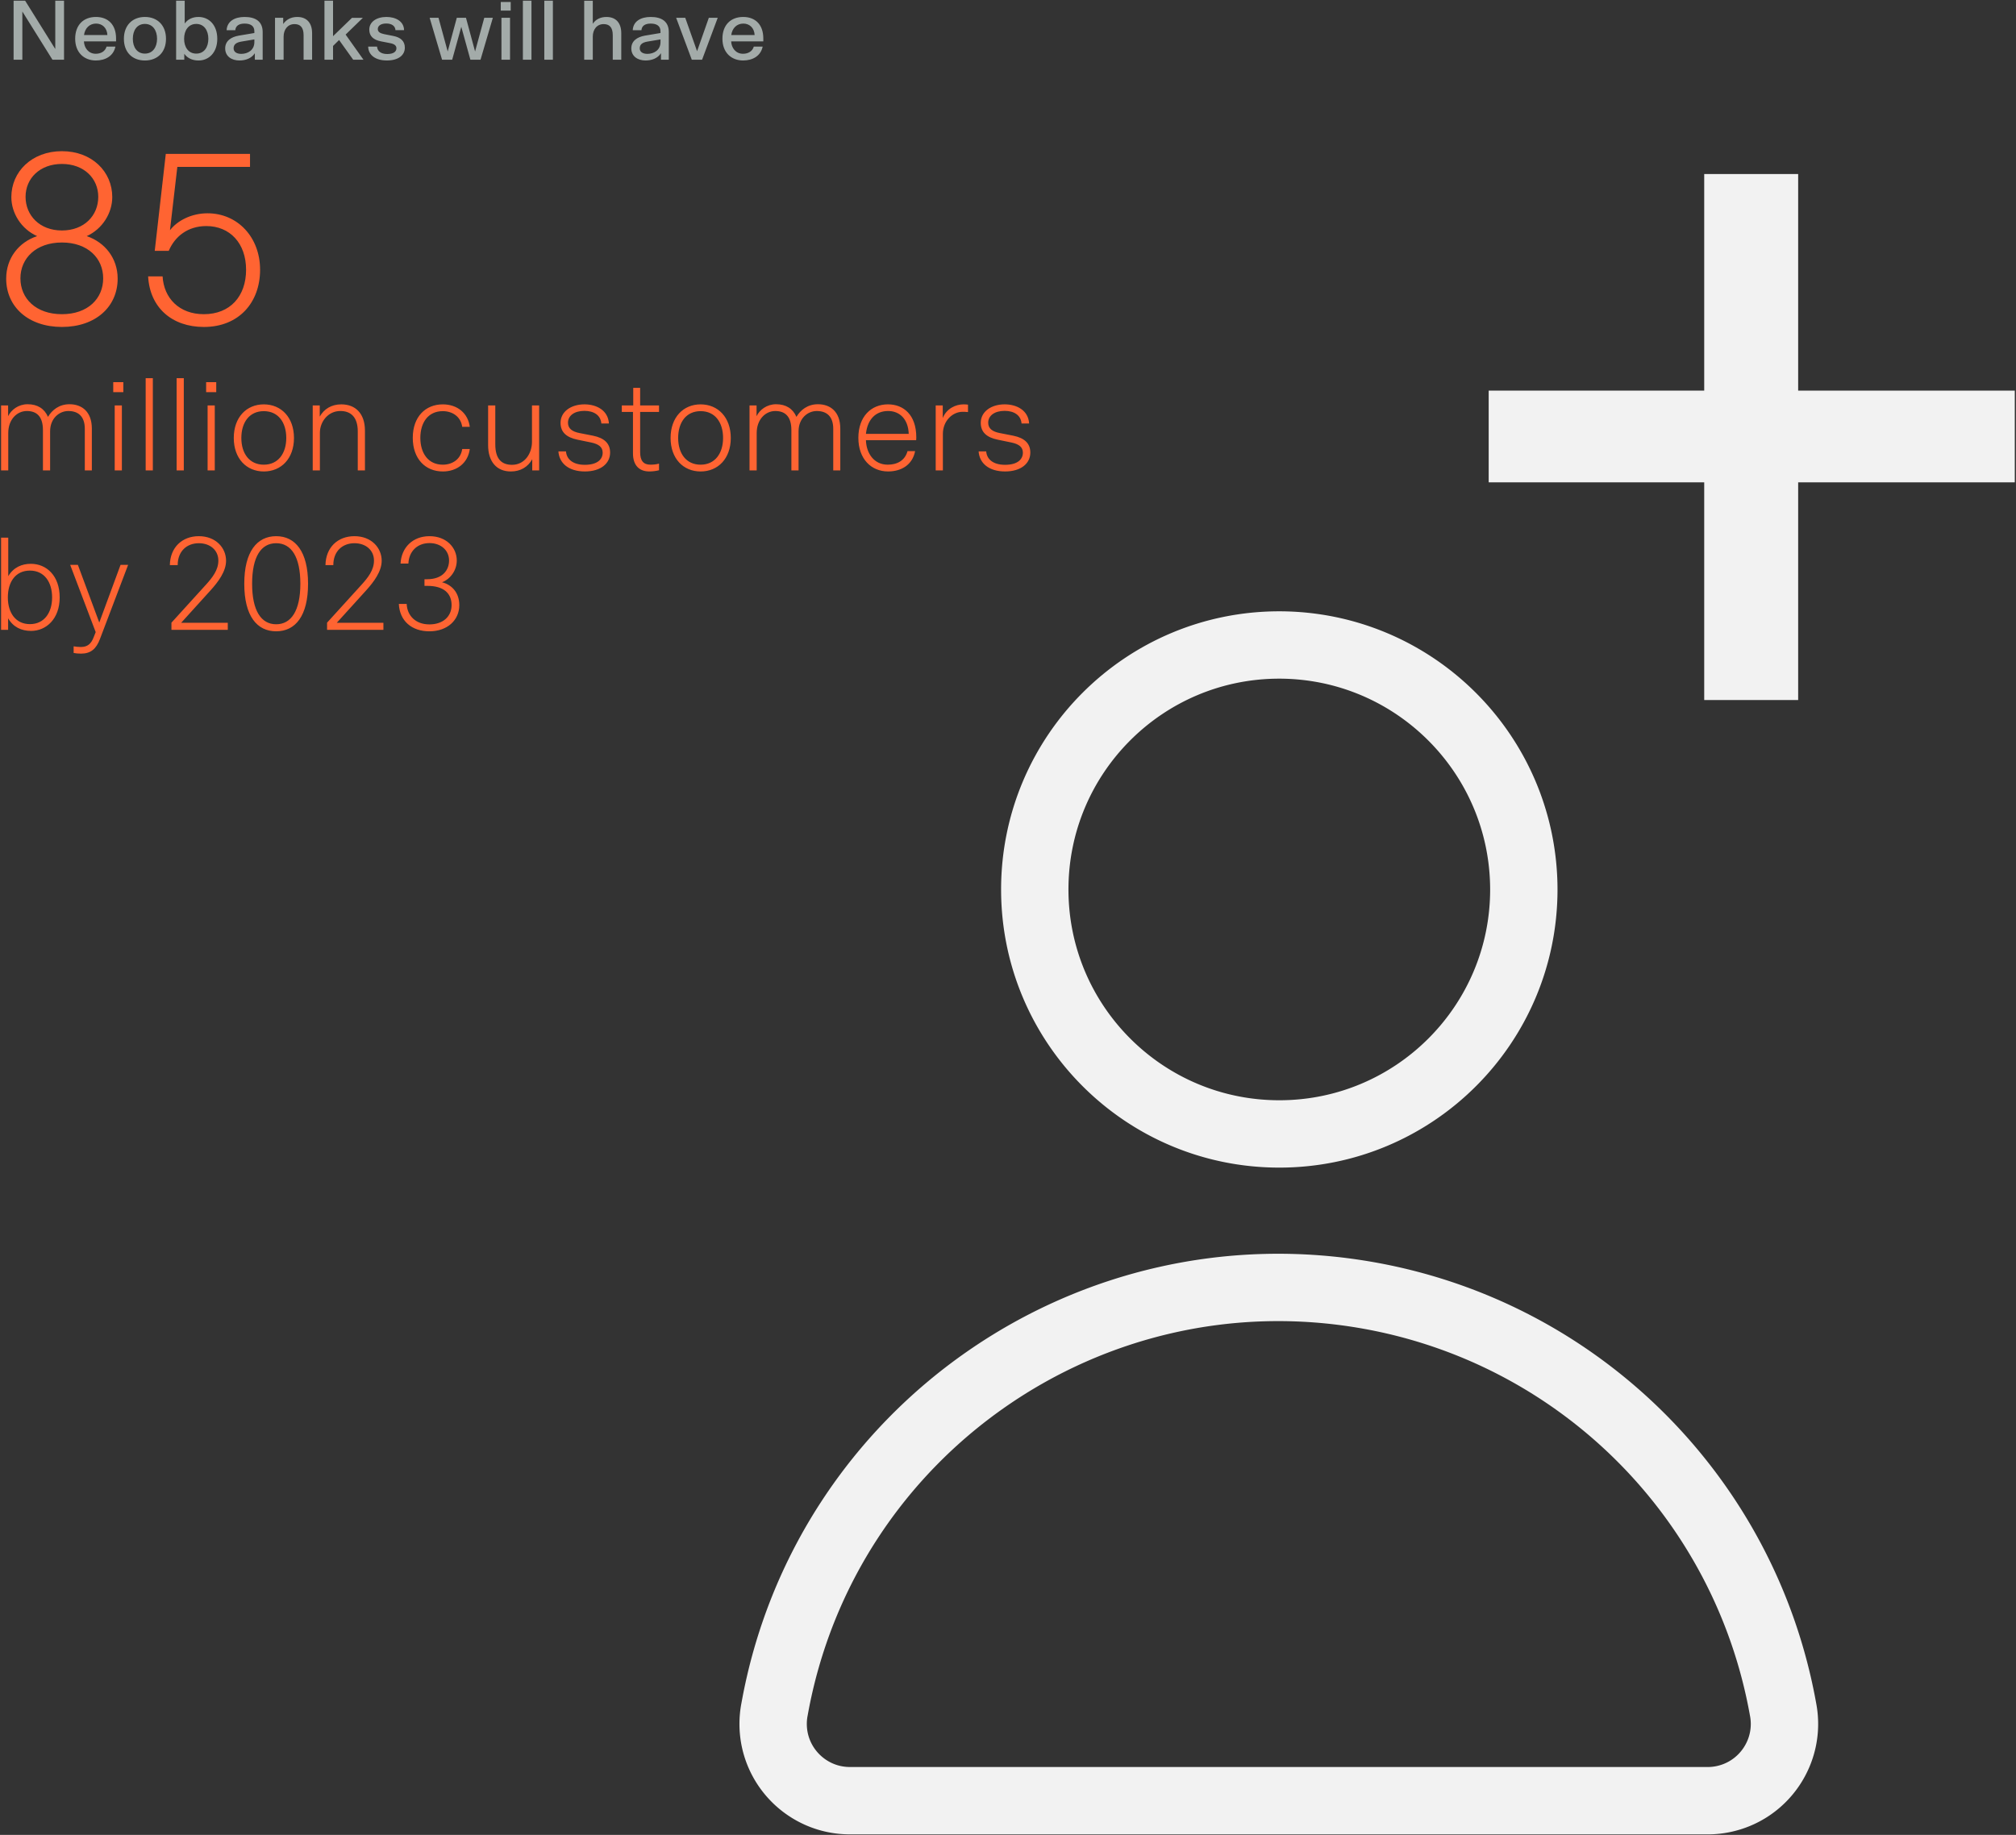
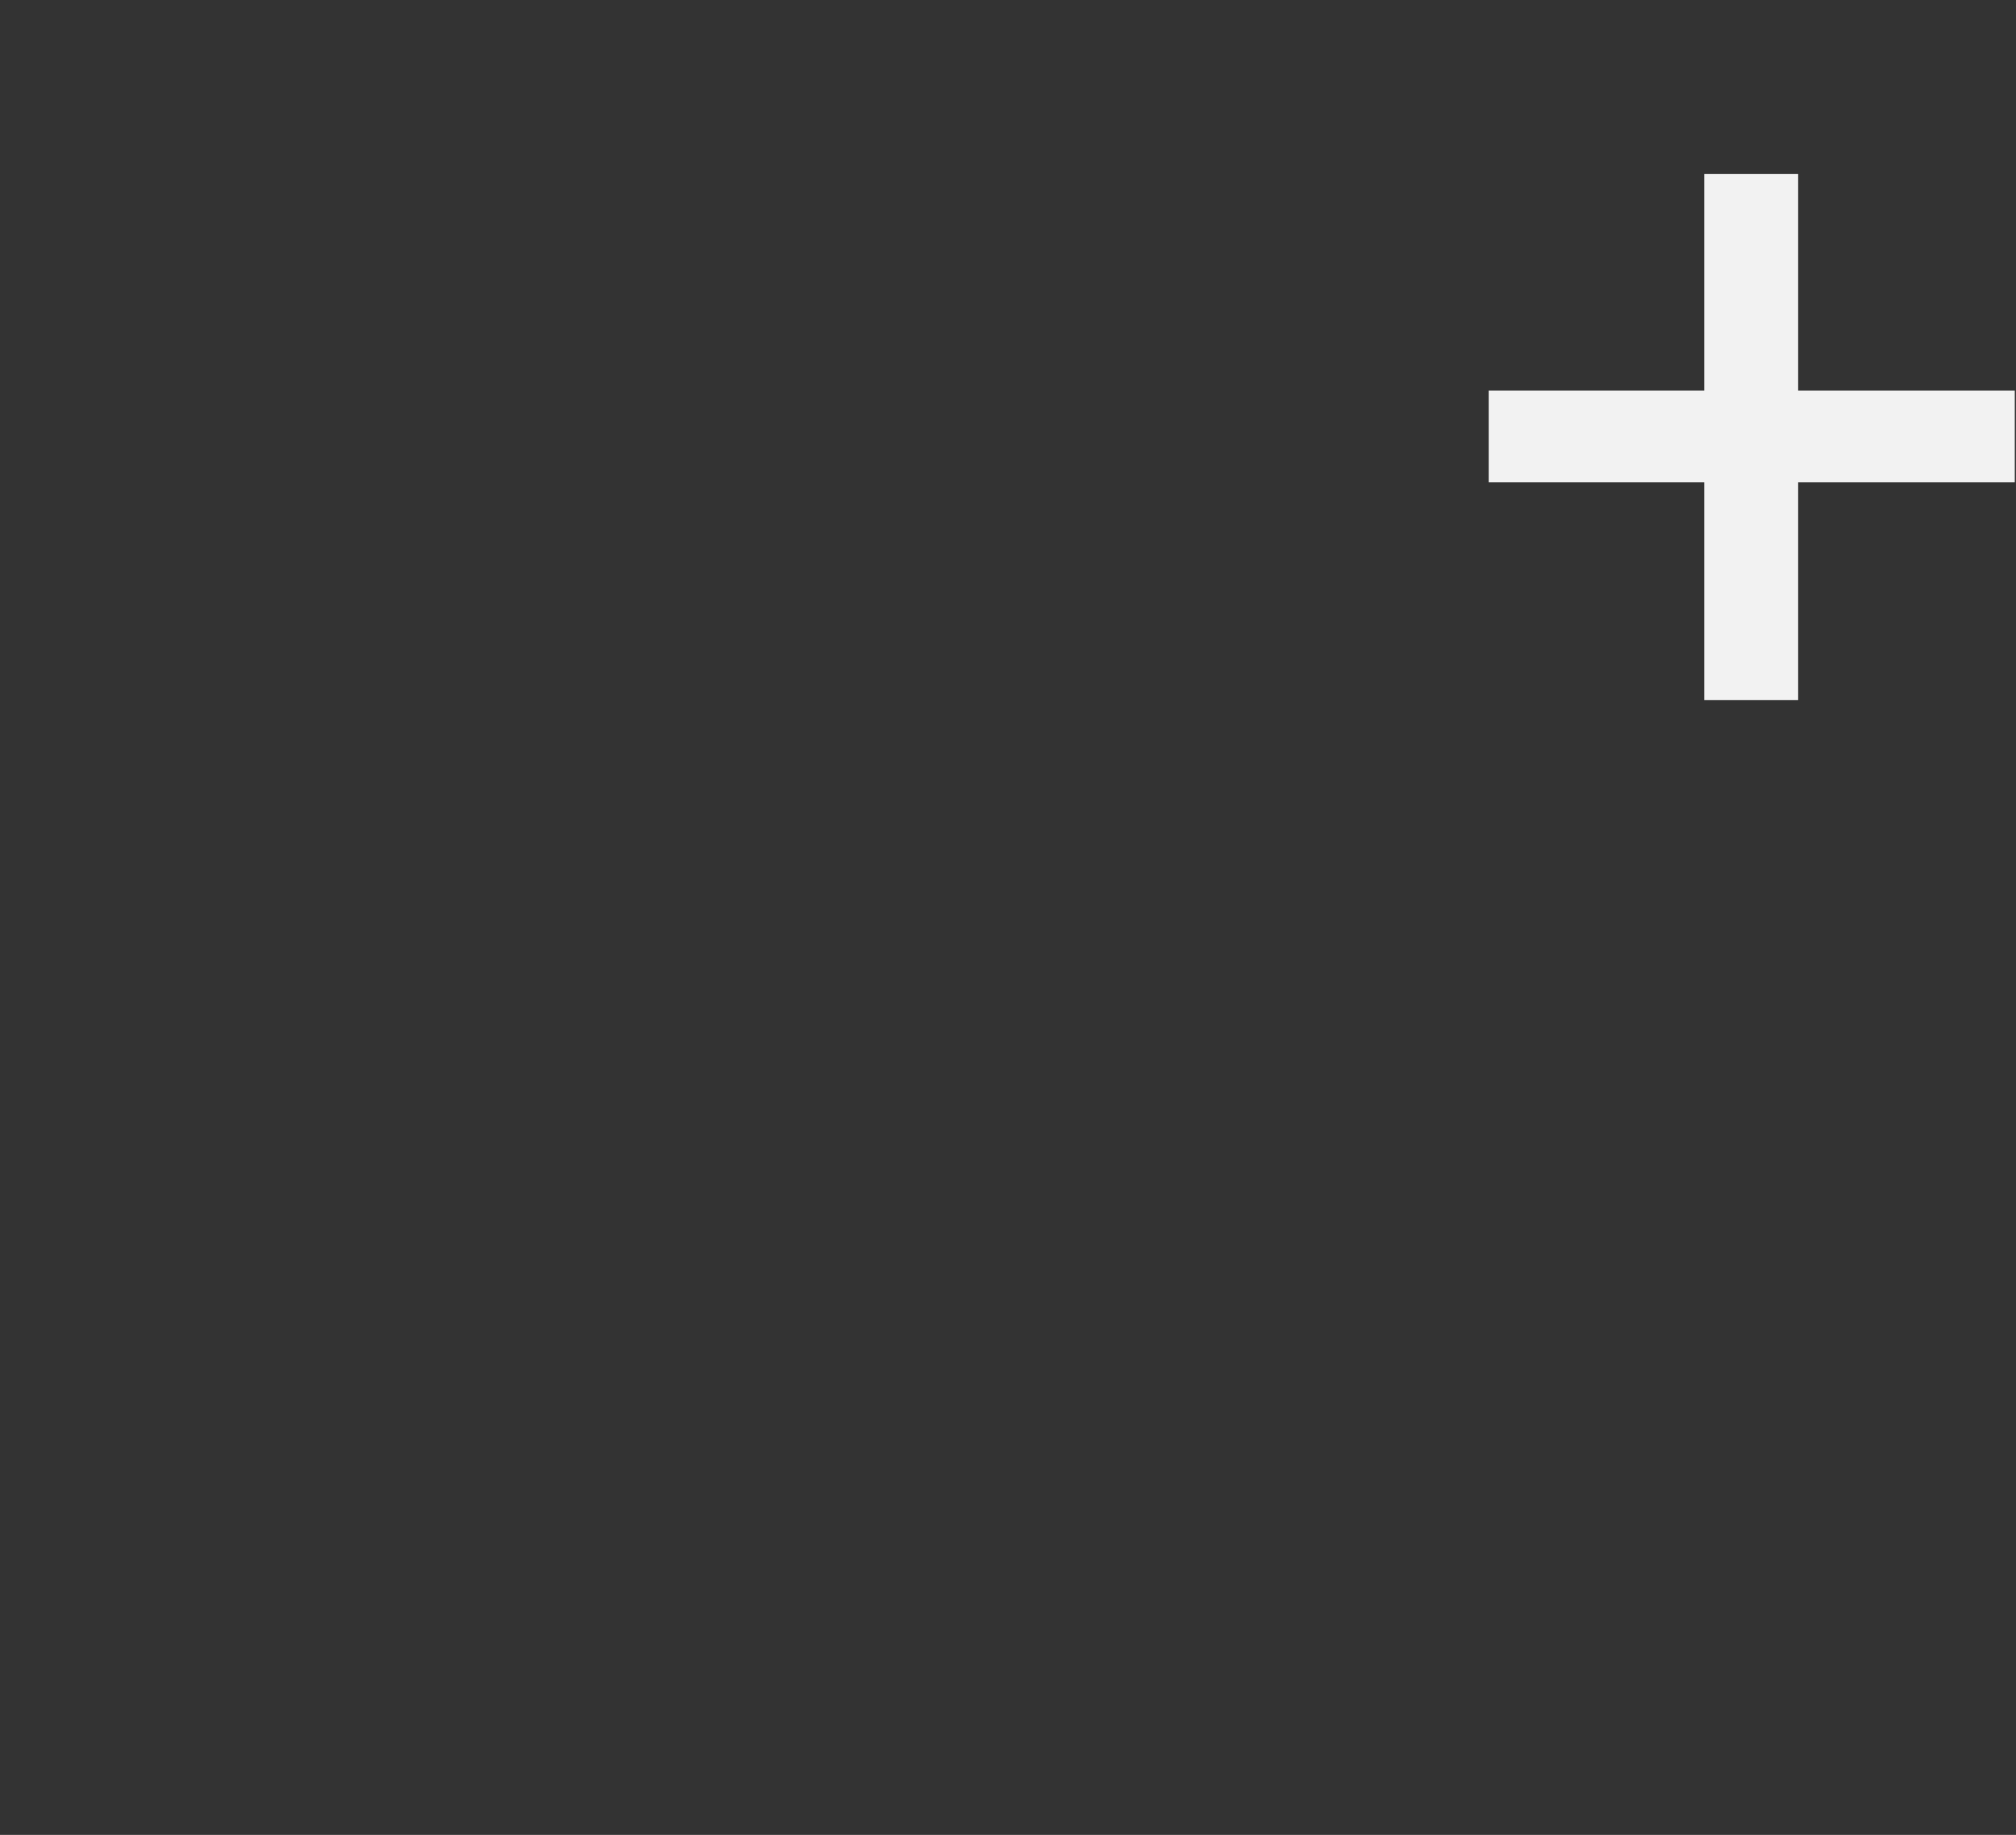
<svg xmlns="http://www.w3.org/2000/svg" width="1517" height="1381">
  <rect width="100%" height="100%" fill="#333333" stroke="none" />
  <g fill="none" fill-rule="evenodd">
    <g fill="#FF6432" fill-rule="nonzero">
-       <path d="M4.66 209.67c0-15.34 9.42-27.35 23.28-31.96-12.01-5.36-19.4-17.37-19.4-29.38 0-19.03 15.34-34.55 38.06-34.55 22.72 0 37.88 15.52 37.88 34.55 0 12.01-7.39 24.02-19.22 29.38 13.67 4.62 23.28 16.63 23.28 31.96 0 21.25-16.63 36.4-41.94 36.4s-41.94-15.15-41.94-36.4Zm72.98-.18c0-15.15-11.64-26.98-31.04-26.98s-31.23 11.83-31.23 26.98 11.64 26.98 31.23 26.98 31.04-11.83 31.04-26.98Zm-3.7-61.34c0-13.86-10.72-24.76-27.35-24.76-16.63 0-27.35 10.9-27.35 24.76 0 13.86 10.53 25.31 27.35 25.31s27.35-11.27 27.35-25.31Zm37.51 59.86h10.9c.92 16.26 12.38 28.46 31.04 28.46 19.77 0 31.78-13.49 31.78-33.44 0-19.95-12.19-32.89-29.93-32.89-13.86 0-23.65 7.76-28.27 18.66h-10.53l8.31-72.98h63.38v9.79h-54.69l-5.54 47.67c5.36-7.02 15.89-12.75 28.27-12.75 22.54 0 39.54 17.92 39.54 42.5s-15.89 43.05-42.31 43.05c-23.83 0-40.65-14.41-41.94-38.06l-.01-.01ZM63.81 354.04v-31.3c0-9.1-4.7-13.4-12.4-13.4-6.8 0-13.7 5.5-13.7 15.3v29.4h-5.4v-30.3c0-10.3-4.7-14.4-12.1-14.4-7.4 0-14 6.3-14 16.6v28.1H.81v-48.9h5.3v8.1c2.3-4.8 7.7-9 14.7-9 7.4 0 12.6 3.3 15.3 9.5 3.1-5.2 8.4-9.5 16.2-9.5 9.3 0 16.8 5.6 16.8 18.4v31.4h-5.3Zm29-66.41v7.5h-7.6v-7.5h7.6Zm-1.1 66.4h-5.4v-48.9h5.4v48.9ZM115.01 354.04h-5.4v-69.4h5.4zM138.31 354.04h-5.4v-69.4h5.4zM162.71 287.63v7.5h-7.6v-7.5h7.6Zm-1.1 66.4h-5.4v-48.9h5.4v48.9Zm14.3-24.39c0-15.5 9.5-25.3 22.6-25.3 13.1 0 22.7 9.8 22.7 25.3s-9.6 25.2-22.7 25.2-22.6-9.8-22.6-25.2Zm39.5 0c0-11.7-6-20.2-16.9-20.2-10.9 0-16.9 8.5-16.9 20.2s6.1 20.1 16.9 20.1c10.8 0 16.9-8.5 16.9-20.1Zm19.9-24.51h5.3v8.4c3.2-5.7 8.8-9.2 16.2-9.2 10.6 0 17.8 6.8 17.8 19.8v29.9h-5.4v-29.3c0-11-5.4-15.4-13.1-15.4-9.2 0-15.4 8-15.4 16.4v28.3h-5.4v-48.9Zm97.89 44.61c7.1 0 13.5-4 14.6-11.8h5.7c-1.3 10.2-9.3 16.9-20.3 16.9-13.1 0-22.6-9.5-22.6-25.3s9.5-25.2 22.6-25.2c11 0 19 6.7 20.3 16.9h-5.7c-1.1-7.8-7.5-11.8-14.6-11.8-11.1 0-16.9 8.7-16.9 20.1 0 11.4 5.8 20.2 16.9 20.2Zm72.5 4.3h-5.2v-8.4c-3.2 5.7-8.7 9.2-16.1 9.2-10.8 0-17.1-7.5-17.1-19.8v-29.9h5.4v29.3c0 11.4 5.1 15.4 12.6 15.4 9.5 0 15-8.5 15-17.3v-27.4h5.4v48.9Zm34.1-49.71c9.1 0 17.8 4.5 18.4 14.4h-5.7c-.5-6.2-5.6-9.5-12.7-9.5-7.6 0-12.4 3.6-12.4 8.9 0 4.4 3.1 6.7 8.7 7.8l10.2 2c8.3 1.7 12.8 5.7 12.8 12.7 0 8.1-6.9 14.2-19 14.2s-19.3-6.1-19.9-15.1h5.7c.4 5.4 4.6 10.1 14.2 10.1s13.4-4.3 13.4-9.1c0-4.3-3-6.5-8.7-7.7l-10.2-2.1c-8.3-1.7-12.8-5.6-12.8-12.7 0-8.3 7.7-13.9 18-13.9Zm36.7.8v-13.2h5.2v13.2h14.2v4.9h-14.2v30.3c0 6.2 2.3 9.4 7.7 9.4 2.1 0 4.5-.2 6.5-.8v5c-2.3.6-5 .9-7.3.9-7.6 0-12.3-4.6-12.3-13.6v-31.2h-8.4v-4.9h8.6Zm28.1 24.51c0-15.5 9.5-25.3 22.6-25.3 13.1 0 22.7 9.8 22.7 25.3s-9.6 25.2-22.7 25.2-22.6-9.8-22.6-25.2Zm39.5 0c0-11.7-6-20.2-16.9-20.2-10.9 0-16.9 8.5-16.9 20.2s6.1 20.1 16.9 20.1c10.8 0 16.9-8.5 16.9-20.1Zm82.9 24.4v-31.3c0-9.1-4.7-13.4-12.4-13.4-6.8 0-13.7 5.5-13.7 15.3v29.4h-5.4v-30.3c0-10.3-4.7-14.4-12.1-14.4-7.4 0-14 6.3-14 16.6v28.1H564v-48.9h5.3v8.1c2.3-4.8 7.7-9 14.7-9 7.4 0 12.6 3.3 15.3 9.5 3.1-5.2 8.4-9.5 16.2-9.5 9.3 0 16.8 5.6 16.8 18.4v31.4H627Zm41.2-49.71c11.6 0 21.3 7.8 21.3 24.9 0 .5 0 1.2-.1 2.1h-37.8c.3 9.9 6.1 18.4 16.4 18.4 7 0 12.9-3 14.9-10.2h5.7c-2 10.5-10.6 15.3-20.3 15.3-12.7 0-22.4-9.4-22.4-25.3s9.5-25.2 22.3-25.2Zm.1 5c-8.9 0-15.5 5.8-16.7 17.2h32.2c-.4-11.3-7-17.2-15.5-17.2Zm56 .61c-7.5 0-14.8 6.8-14.8 16.6v27.5h-5.4v-48.9h5.3v9.5c2.9-7.3 10-10.3 15.5-10.3 1 0 1.9 0 3.5.2v5.6c-1.6-.2-2.9-.2-4.1-.2Zm31.7-5.61c9.1 0 17.8 4.5 18.4 14.4h-5.7c-.5-6.2-5.6-9.5-12.7-9.5-7.6 0-12.4 3.6-12.4 8.9 0 4.4 3.1 6.7 8.7 7.8l10.2 2c8.3 1.7 12.8 5.7 12.8 12.7 0 8.1-6.9 14.2-19 14.2s-19.3-6.1-19.9-15.1h5.7c.4 5.4 4.6 10.1 14.2 10.1s13.4-4.3 13.4-9.1c0-4.3-3-6.5-8.7-7.7l-10.2-2.1c-8.3-1.7-12.8-5.6-12.8-12.7 0-8.3 7.7-13.9 18-13.9ZM44.91 449.64c0 16.2-10.2 25.2-21.5 25.2-7.3 0-13.5-2.9-17.3-9.5v8.7H.81v-69.4h5.4v29c4-6.7 10.3-9.3 17-9.3 11.9 0 21.7 9.1 21.7 25.3Zm-39 0c0 11.6 5.9 20.1 16.6 20.1 10.7 0 16.7-8.5 16.7-20.1 0-11.6-5.9-20.2-16.7-20.2-10.8 0-16.6 8.5-16.6 20.2Zm55.1 42.3c-2.2 0-4.2-.2-5.6-.5v-5c1.8.3 3.5.5 5.4.5 5.1 0 7.8-2.4 9.7-7.4l1.5-3.8-19.2-50.6h5.8l16.1 43.4 16-43.4h5.7l-21.2 55.8c-2.8 7.5-7 11-14.2 11Zm93.8-51.7c5-5.5 9.5-11.2 9.5-18.3 0-7.9-6.2-13.1-14.7-13.1-9 0-15.9 6-15.9 16.5h-5.9c.2-13.3 9.2-21.8 21.8-21.8 12.6 0 20.5 8.6 20.5 18.5 0 8-5.9 15.9-11.6 22.2l-22.2 24.5h35.1v5.3h-42.4v-5.4l25.8-28.4Zm29-.9c0-24.2 9.6-35.8 24-35.8s24 11.6 24 35.8c0 24.2-9.5 35.8-24 35.8s-24-11.6-24-35.8Zm42.2 0c0-20.3-6.8-30.5-18.2-30.5-11.4 0-18.1 10.2-18.1 30.5s6.8 30.5 18.1 30.5 18.2-10.2 18.2-30.5Zm45.9.9c5-5.5 9.5-11.2 9.5-18.3 0-7.9-6.2-13.1-14.7-13.1-9 0-15.9 6-15.9 16.5h-5.9c.2-13.3 9.2-21.8 21.8-21.8 12.6 0 20.5 8.6 20.5 18.5 0 8-5.9 15.9-11.6 22.2l-22.2 24.5h35.1v5.3h-42.4v-5.4l25.8-28.4Zm28.2 14.3h5.9c.4 8.9 6.8 15.4 17.1 15.4s16.7-6 16.7-14.5c0-9.1-6.2-14.5-18.2-14.5h-2.2v-5h1.9c12.1 0 16.6-7.2 16.6-14.1 0-7.8-6.3-13.1-14.7-13.1-9.1 0-15.5 6.1-15.9 15.4h-5.9c.6-12 9.1-20.6 21.8-20.6 12.7 0 20.5 8.6 20.5 18.3 0 7.4-4.7 13.9-11.1 16.4 6.6 1.6 13 7.1 13 17.2 0 11.4-9.1 19.7-22.5 19.7s-22.4-7.9-23-20.6Z" />
-     </g>
+       </g>
    <g fill="#A3ABA9" fill-rule="nonzero">
-       <path d="M39.47 44.95 16.82 8.66v36.29h-6.59V.54h8.7l22.66 36.35V.54h6.59v44.41h-8.7zM72.17 12.76c9.09 0 15.17 5.7 15.17 16.19v2.18H63.15c.19 4.86 3.39 9.34 8.9 9.34 3.9 0 7.1-1.86 8.13-5.38h6.66C85.43 42 79.48 45.52 72.12 45.52c-8.83 0-15.55-5.95-15.55-16.38s6.34-16.38 15.62-16.38h-.02Zm.13 4.99c-4.93 0-8.38 3.46-9.09 8.64h17.6c-.26-5.38-3.84-8.64-8.51-8.64Zm20.93 11.46c0-10.17 6.46-16.45 15.81-16.45 9.35 0 15.87 6.27 15.87 16.45s-6.46 16.32-15.87 16.32-15.81-6.14-15.81-16.32Zm24.96 0c0-6.33-3.2-11.2-9.15-11.2s-9.09 4.86-9.09 11.2c0 6.34 3.2 11.14 9.09 11.14s9.15-4.86 9.15-11.14Zm45.31 0c0 10.43-6.4 16.32-14.08 16.32-4.67 0-8.38-1.73-10.75-5.06v4.48h-6.14V.54h6.46v17.15c2.43-3.33 6.08-4.93 10.37-4.93 7.81 0 14.14 5.95 14.14 16.45Zm-24.96 0c0 6.27 3.2 11.14 9.15 11.14s9.09-4.86 9.09-11.14-3.2-11.2-9.09-11.2-9.15 4.86-9.15 11.2Zm53.25 10.81c-2.5 3.9-6.98 5.5-11.65 5.5-5.76 0-10.69-3.07-10.69-9.09 0-5.63 4.42-8.58 10.17-9.6l11.78-1.98v-1.34c0-4.16-3.07-5.76-7.36-5.76-4.29 0-6.72 1.73-6.98 4.99h-6.53c.32-6.78 6.14-9.98 13.5-9.98 8.45 0 13.63 3.52 13.63 11.39v20.8h-5.89v-4.93h.02Zm-.38-8.38v-1.98l-9.92 1.66c-3.9.7-5.7 2.24-5.7 5.06 0 2.5 2.05 4.16 5.76 4.16 4.93 0 9.86-2.82 9.86-8.89v-.01Zm15.55-18.24h6.14v4.67c2.24-3.2 5.7-5.31 10.62-5.31 7.23 0 11.13 4.67 11.13 12.16v20.03h-6.4V26.52c0-6.14-2.69-8.38-6.85-8.38-5.25 0-8.19 4.22-8.19 9.47v17.34h-6.46V13.4h.01ZM265.77 44.95 255.15 30.1l-4.54 4.48v10.37h-6.46V.54h6.46v26.69l14.27-13.82h8.19l-12.99 12.61 13.44 18.94h-7.74zM290.8 12.76c6.85 0 13.12 3.2 13.25 9.92h-6.46c-.19-3.14-2.82-4.99-6.91-4.99s-6.4 1.73-6.4 4.16c0 2.11 1.66 3.2 4.74 3.84l6.78 1.34c5.76 1.09 8.83 3.97 8.83 8.83 0 5.76-4.93 9.66-13.5 9.66s-13.95-4.03-14.08-10.43h6.66c.26 3.26 2.75 5.57 7.68 5.57s6.91-1.92 6.91-4.35c0-2.05-1.66-3.26-4.74-3.84l-6.85-1.34c-5.76-1.09-8.83-3.97-8.83-8.83 0-5.82 5.38-9.54 12.93-9.54h-.01ZM332.65 44.95l-9.34-31.55h6.66l6.91 25.34 6.85-25.34h6.91l6.85 25.34 6.91-25.34h6.46l-9.28 31.55h-7.62l-6.85-24.77-6.85 24.77h-7.62zM384.3 1.5v6.46h-7.49V1.5h7.49Zm-.51 43.45h-6.46V13.4h6.46v31.55ZM399.92 44.95h-6.46V.54h6.46v44.41zM416.04 44.95h-6.46V.54h6.46v44.41zM454.25 18.14c-5.25 0-8.19 4.22-8.19 9.41v17.41h-6.46V.55h6.46v17.34c2.24-3.39 5.89-5.12 10.3-5.12 7.23 0 11.13 4.67 11.13 12.16v20.03h-6.4v-18.5c0-6.08-2.69-8.32-6.85-8.32h.01Zm43.14 21.88c-2.5 3.9-6.98 5.5-11.65 5.5-5.76 0-10.69-3.07-10.69-9.09 0-5.63 4.42-8.58 10.17-9.6L497 24.85v-1.34c0-4.16-3.07-5.76-7.36-5.76-4.29 0-6.72 1.73-6.98 4.99h-6.53c.32-6.78 6.14-9.98 13.5-9.98 8.45 0 13.63 3.52 13.63 11.39v20.8h-5.89v-4.93h.02Zm-.38-8.38v-1.98l-9.92 1.66c-3.9.7-5.7 2.24-5.7 5.06 0 2.5 2.05 4.16 5.76 4.16 4.93 0 9.86-2.82 9.86-8.89v-.01ZM540.07 13.4 528.3 44.95h-7.74L508.79 13.4h6.85l8.9 25.15 8.83-25.15h6.72zM559.21 12.76c9.09 0 15.17 5.7 15.17 16.19v2.18h-24.19c.19 4.86 3.39 9.34 8.9 9.34 3.9 0 7.1-1.86 8.13-5.38h6.66c-1.41 6.91-7.36 10.43-14.72 10.43-8.83 0-15.55-5.95-15.55-16.38s6.34-16.38 15.62-16.38h-.02Zm.13 4.99c-4.93 0-8.38 3.46-9.09 8.64h17.6c-.26-5.38-3.84-8.64-8.51-8.64Z" />
-     </g>
-     <path d="M1146.65 669.43c0 101.62-82.38 184-184 184s-184-82.38-184-184 82.38-184 184-184c101.56.14 183.86 82.44 184 184Zm139.52 685.82H639.88c-31.91.18-57.93-25.54-58.11-57.46-.02-3.85.34-7.7 1.09-11.48 37.67-209.54 238.08-348.87 447.62-311.2 158.57 28.51 282.69 152.62 311.2 311.2 6.17 31.31-14.22 61.69-45.53 67.86a57.6 57.6 0 0 1-9.97 1.08h-.01Z" stroke="#F2F2F2" stroke-width="50.69" />
+       </g>
    <path fill="#F2F2F2" fill-rule="nonzero" d="M1282.39 293.99V130.98h70.69v163.01h163.01v69.03h-163.01v163.84h-70.69V363.02h-162.18v-69.03z" />
  </g>
</svg>